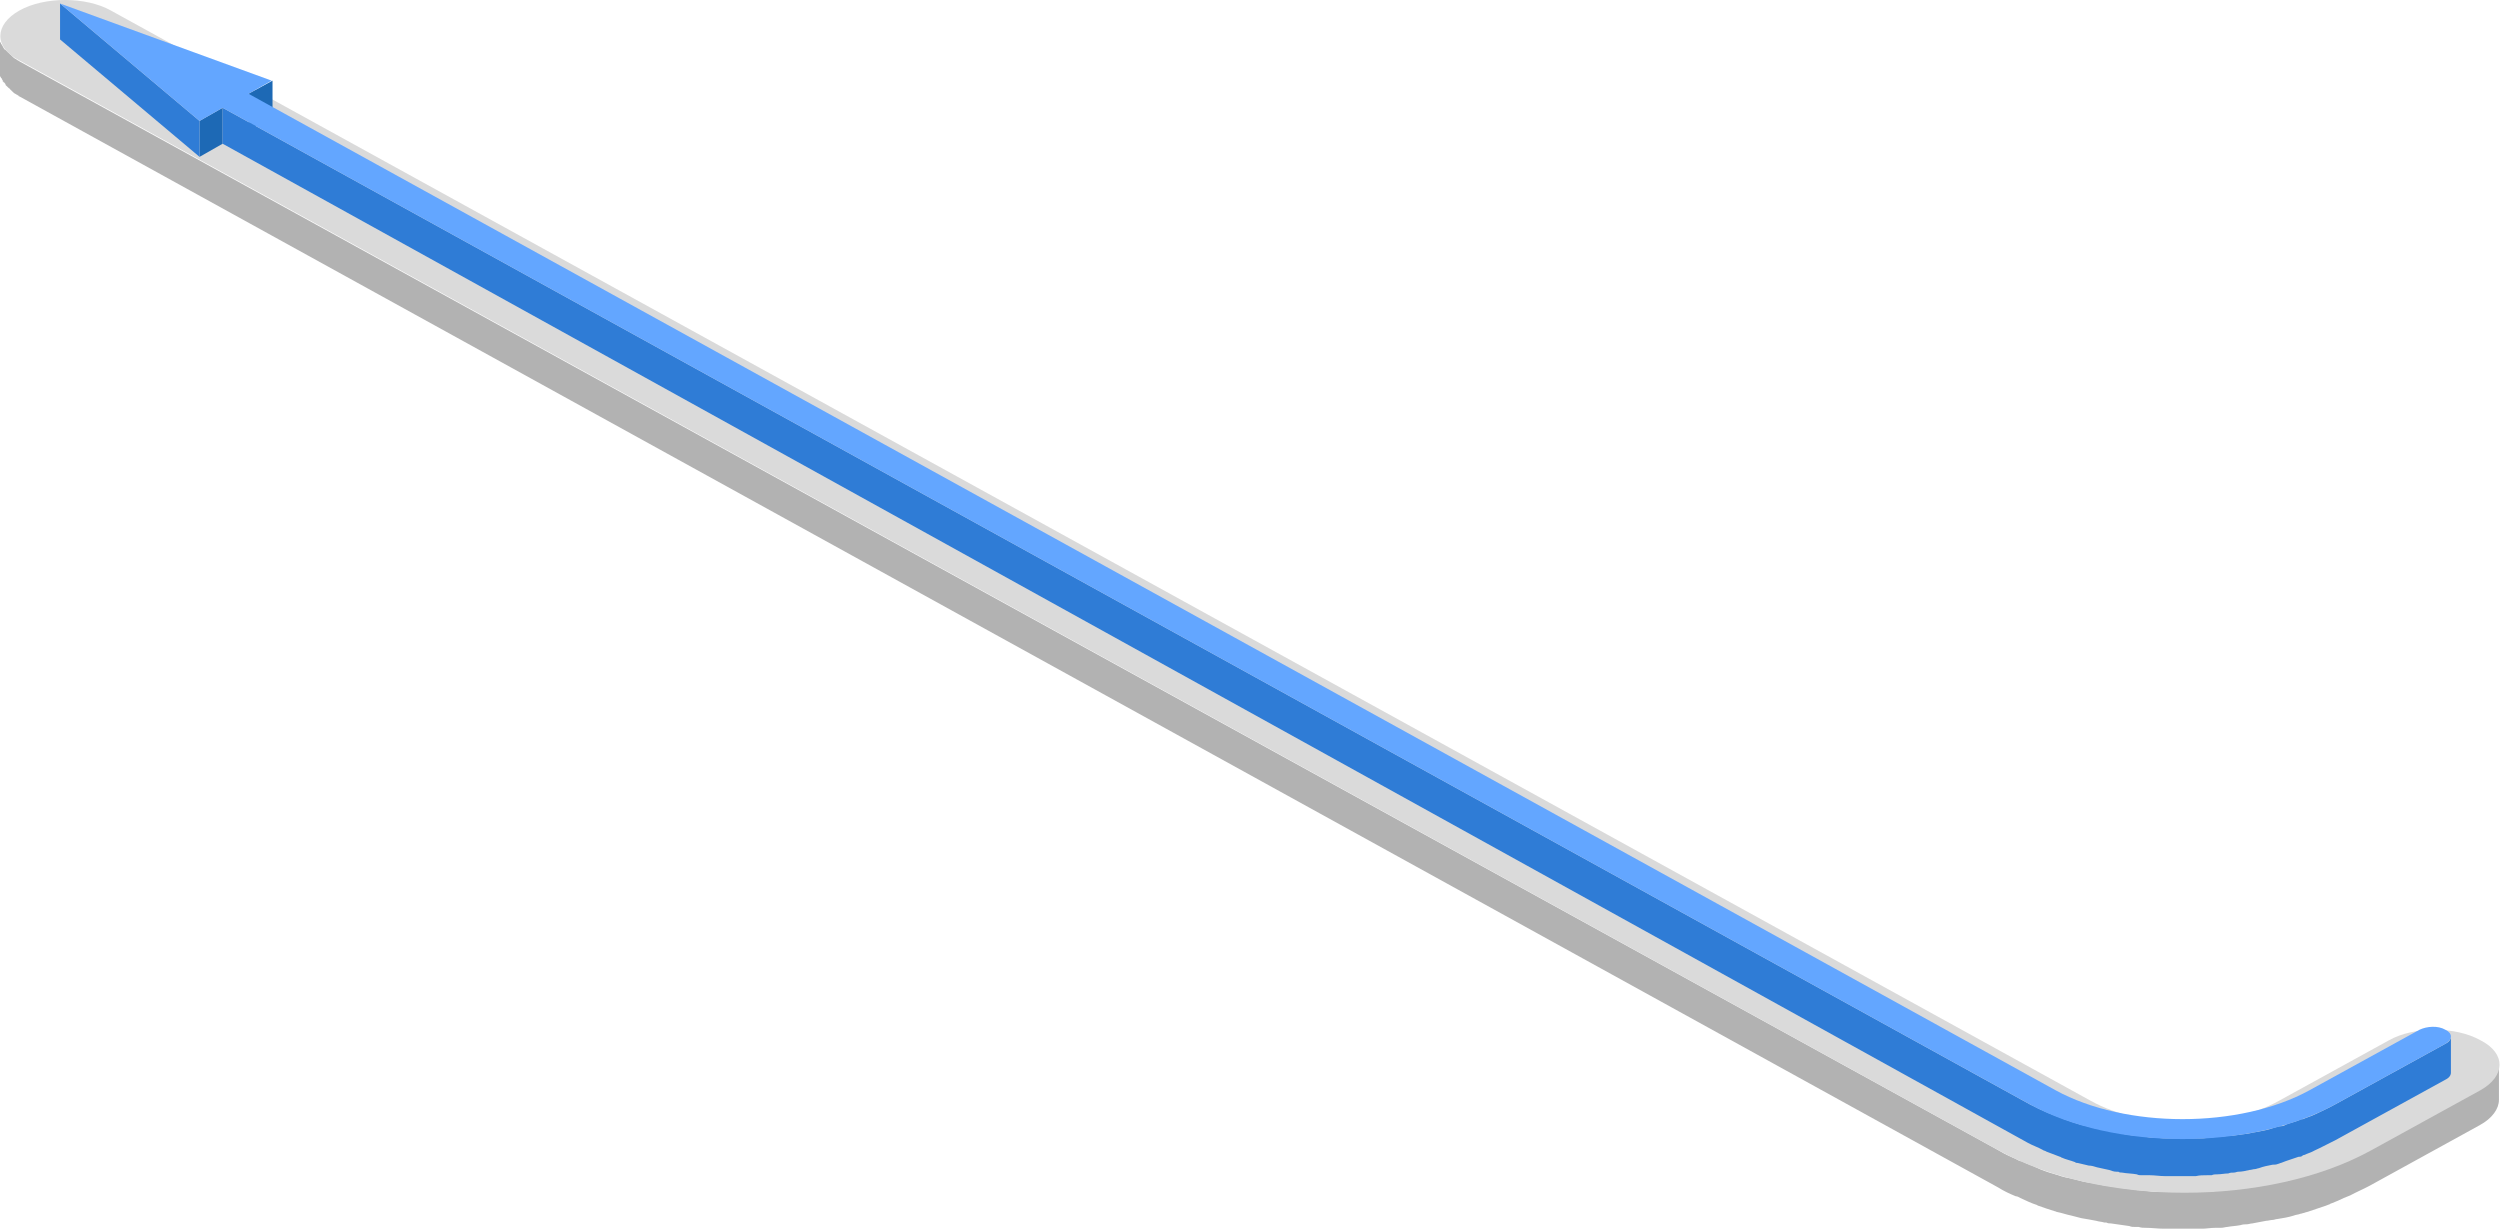
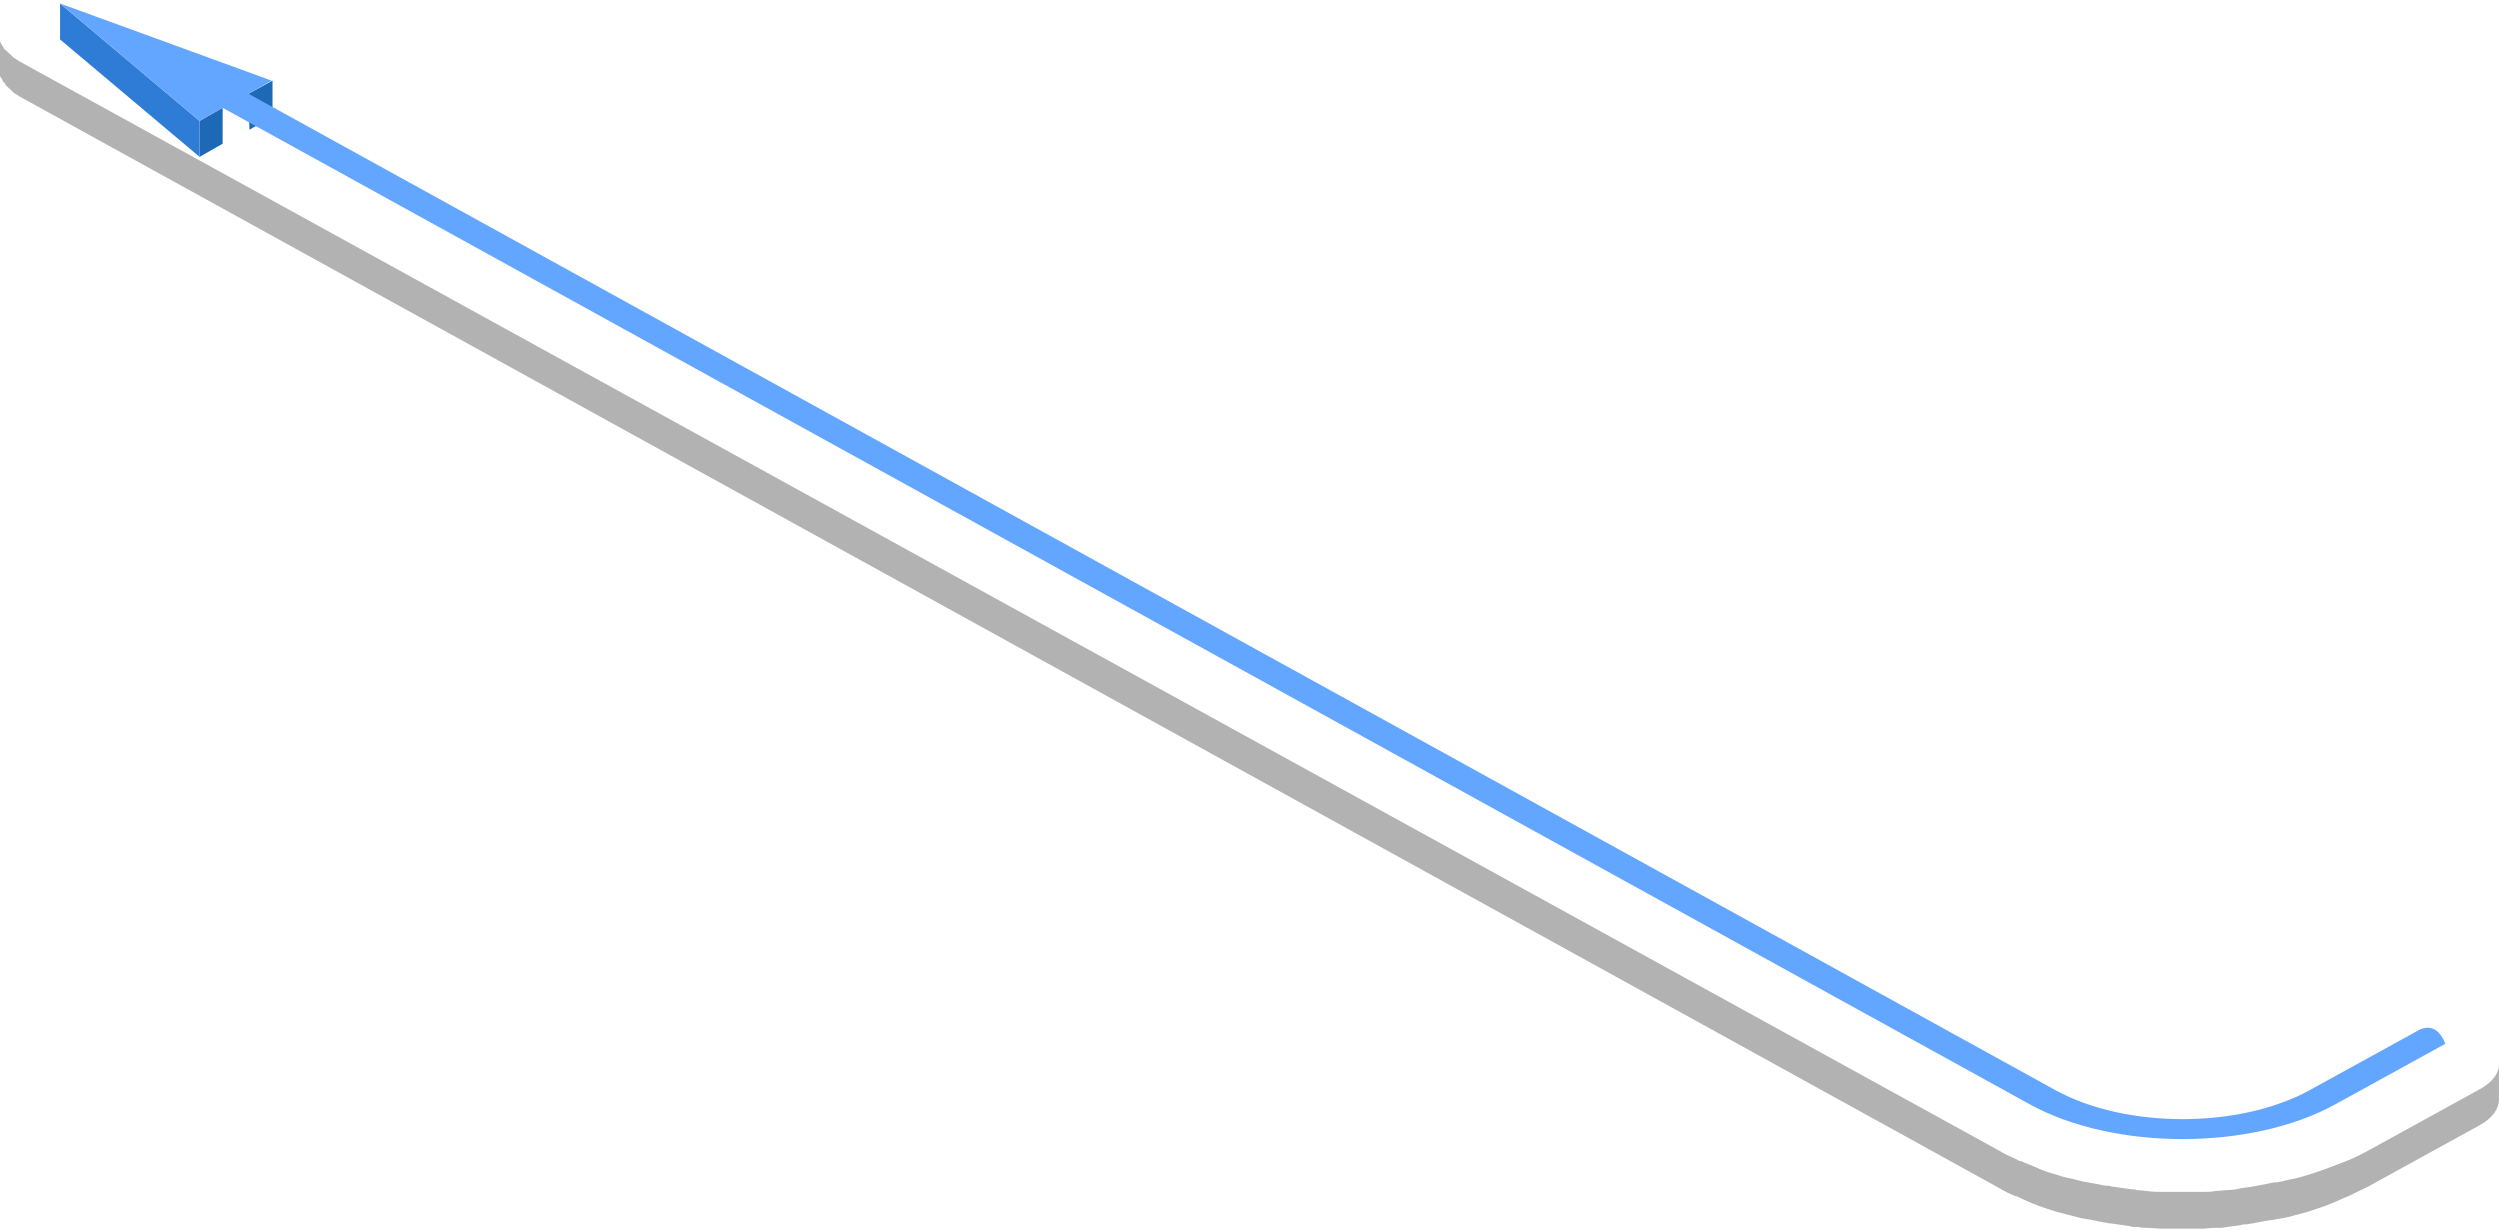
<svg xmlns="http://www.w3.org/2000/svg" width="197" height="97" viewBox="0 0 197 97" fill="none">
  <path d="M1.52588e-05 2.832C1.52588e-05 2.901 1.52588e-05 2.901 1.52588e-05 2.97C1.52588e-05 3.039 1.52588e-05 3.039 1.52588e-05 3.108C1.52588e-05 3.177 1.52588e-05 3.177 1.52588e-05 3.246C1.52588e-05 3.315 1.52588e-05 3.315 0.073 3.384C0.073 3.453 0.073 3.453 0.146 3.522C0.146 3.591 0.218 3.591 0.218 3.66C0.218 3.729 0.291 3.729 0.291 3.798C0.364 3.867 0.364 3.936 0.437 3.936L0.51 4.006C0.582 4.075 0.655 4.144 0.728 4.213L0.801 4.282C0.874 4.351 0.874 4.351 0.946 4.42C1.019 4.489 1.019 4.489 1.092 4.558C1.165 4.627 1.238 4.627 1.31 4.696C1.383 4.765 1.456 4.765 1.529 4.834L157.534 90.674C157.971 90.951 158.48 91.158 158.917 91.365C159.063 91.434 159.135 91.503 159.281 91.503C159.718 91.71 160.154 91.849 160.591 92.056C160.664 92.056 160.664 92.125 160.737 92.125C161.246 92.332 161.683 92.47 162.193 92.608C162.557 92.746 162.921 92.815 163.285 92.884C163.576 92.954 163.794 93.022 164.086 93.092C164.45 93.161 164.814 93.23 165.25 93.299C165.541 93.368 165.833 93.437 166.124 93.437C166.269 93.437 166.342 93.506 166.488 93.506C166.997 93.575 167.434 93.644 167.944 93.713C168.089 93.713 168.235 93.713 168.381 93.782C168.672 93.782 168.963 93.851 169.181 93.851C169.618 93.92 170.128 93.92 170.565 93.92C170.856 93.92 171.147 93.92 171.438 93.92C171.802 93.92 172.166 93.92 172.603 93.92C172.894 93.92 173.258 93.92 173.549 93.92C173.913 93.92 174.277 93.92 174.568 93.851C174.86 93.851 175.224 93.782 175.515 93.782C175.879 93.782 176.243 93.713 176.534 93.644C176.825 93.575 177.116 93.575 177.48 93.506C177.844 93.437 178.208 93.368 178.572 93.299C178.863 93.23 179.155 93.161 179.446 93.161C179.883 93.092 180.319 92.954 180.756 92.884C181.047 92.815 181.339 92.746 181.557 92.677C181.703 92.608 181.848 92.608 181.994 92.539C182.431 92.401 182.867 92.263 183.231 92.125C183.377 92.056 183.45 92.056 183.595 91.987C183.959 91.849 184.323 91.71 184.687 91.572C184.833 91.503 185.051 91.434 185.197 91.365C185.706 91.158 186.216 90.882 186.726 90.606L195.388 85.84C196.408 85.288 196.917 84.597 196.917 83.838V86.669C196.917 87.36 196.408 88.119 195.388 88.672L186.726 93.437C186.216 93.713 185.706 93.92 185.197 94.197C185.051 94.266 184.833 94.335 184.687 94.404C184.396 94.542 184.105 94.68 183.741 94.818C183.668 94.818 183.595 94.887 183.595 94.887C183.45 94.956 183.377 94.956 183.231 95.025C182.794 95.163 182.431 95.302 181.994 95.44C181.848 95.509 181.703 95.509 181.557 95.578C181.484 95.578 181.339 95.647 181.266 95.647C181.12 95.716 180.902 95.716 180.756 95.785C180.319 95.923 179.883 95.992 179.446 96.061C179.3 96.061 179.227 96.13 179.082 96.13C178.936 96.13 178.718 96.199 178.572 96.199C178.208 96.268 177.844 96.337 177.48 96.406C177.335 96.406 177.189 96.475 177.043 96.475C176.898 96.475 176.752 96.475 176.534 96.544C176.17 96.614 175.879 96.614 175.515 96.683C175.369 96.683 175.224 96.752 175.005 96.752C174.86 96.752 174.714 96.752 174.568 96.752C174.204 96.752 173.84 96.821 173.549 96.821C173.404 96.821 173.185 96.821 173.04 96.821C172.894 96.821 172.748 96.821 172.603 96.821C172.239 96.821 171.875 96.821 171.438 96.821C171.22 96.821 171.074 96.821 170.856 96.821C170.71 96.821 170.637 96.821 170.492 96.821C170.055 96.821 169.545 96.752 169.109 96.752C168.89 96.752 168.745 96.752 168.526 96.683C168.453 96.683 168.381 96.683 168.235 96.683C168.089 96.683 167.944 96.683 167.798 96.614C167.289 96.544 166.852 96.475 166.342 96.406C166.197 96.406 166.124 96.406 165.978 96.337C165.905 96.337 165.833 96.337 165.833 96.337C165.614 96.268 165.396 96.268 165.178 96.199C164.814 96.13 164.45 96.061 164.013 95.992C163.722 95.923 163.503 95.854 163.212 95.785C162.848 95.716 162.484 95.578 162.12 95.509C162.047 95.509 161.974 95.44 161.902 95.44C161.465 95.302 161.028 95.163 160.664 95.025C160.591 95.025 160.518 94.956 160.518 94.956C160.082 94.818 159.645 94.611 159.208 94.404C159.063 94.335 158.99 94.266 158.844 94.266C158.335 94.058 157.898 93.851 157.461 93.575L1.529 7.597C1.529 7.597 1.456 7.597 1.456 7.528C1.383 7.528 1.383 7.458 1.31 7.458C1.238 7.389 1.165 7.389 1.092 7.32C1.019 7.251 1.019 7.251 0.946 7.182C0.874 7.113 0.874 7.113 0.801 7.044C0.801 7.044 0.801 6.975 0.728 6.975C0.655 6.906 0.582 6.837 0.51 6.768C0.51 6.768 0.51 6.768 0.437 6.699C0.437 6.699 0.437 6.699 0.437 6.63C0.364 6.561 0.364 6.492 0.291 6.492C0.291 6.492 0.291 6.423 0.218 6.423C0.218 6.423 0.218 6.423 0.218 6.354C0.218 6.284 0.146 6.284 0.146 6.215C0.146 6.215 0.146 6.146 0.073 6.146C0.073 6.077 0.073 6.077 1.52588e-05 6.008V5.939C1.52588e-05 5.87 1.52588e-05 5.87 1.52588e-05 5.801V5.732C1.52588e-05 5.732 1.52588e-05 5.732 1.52588e-05 5.663V2.832Z" fill="#B2B2B2" />
-   <path d="M1.529 0.829C-0.437 1.934 -0.51 3.729 1.529 4.765L157.534 90.674C165.542 95.094 178.718 95.094 186.798 90.674L195.461 85.909C197.427 84.804 197.5 83.009 195.461 81.973C193.496 80.868 190.22 80.868 188.254 81.973L179.591 86.738C175.515 89.017 168.817 89.017 164.741 86.738L8.736 0.829C6.77 -0.276 3.494 -0.276 1.529 0.829Z" fill="#DADADA" />
  <path d="M19.582 7.388L19.655 10.22L21.475 9.184V6.353L19.582 7.388Z" fill="#1D69B5" />
  <path d="M15.724 9.53V12.361L17.544 11.325V8.494L15.724 9.53Z" fill="#1D69B5" />
  <path d="M15.724 9.53V12.361L4.732 3.107V0.276L15.724 9.53Z" fill="#2F7CD6" />
-   <path d="M161.101 87.566C161.174 87.635 161.319 87.635 161.392 87.704C161.756 87.842 162.12 87.981 162.484 88.119C162.557 88.119 162.557 88.188 162.63 88.188C162.994 88.326 163.43 88.464 163.867 88.602C164.158 88.671 164.45 88.74 164.741 88.809C164.959 88.878 165.177 88.947 165.396 88.947C165.687 89.016 166.051 89.085 166.342 89.154C166.561 89.224 166.779 89.224 167.07 89.293C167.143 89.293 167.289 89.293 167.361 89.362C167.725 89.431 168.162 89.5 168.526 89.5C168.672 89.5 168.745 89.5 168.89 89.569C169.109 89.569 169.327 89.638 169.545 89.638C169.909 89.638 170.346 89.707 170.71 89.707C170.928 89.707 171.22 89.707 171.438 89.707C171.729 89.707 172.093 89.707 172.384 89.707C172.676 89.707 172.894 89.707 173.185 89.707C173.476 89.707 173.768 89.707 174.059 89.638C174.35 89.638 174.568 89.569 174.86 89.569C175.151 89.569 175.442 89.5 175.733 89.5C176.024 89.5 176.243 89.431 176.461 89.431C176.752 89.362 177.043 89.362 177.335 89.293C177.553 89.224 177.771 89.224 178.063 89.154C178.427 89.085 178.791 89.016 179.155 88.878C179.373 88.809 179.591 88.74 179.81 88.74C179.955 88.74 180.028 88.671 180.174 88.602C180.538 88.464 180.902 88.395 181.193 88.257C181.266 88.188 181.411 88.188 181.484 88.188C181.775 88.05 182.066 87.981 182.358 87.842C182.503 87.773 182.649 87.704 182.794 87.635C183.231 87.428 183.668 87.221 184.032 87.014L192.695 82.249C192.986 82.111 193.132 81.903 193.132 81.696V84.528C193.132 84.735 192.986 84.942 192.695 85.08L184.032 89.845C183.595 90.052 183.231 90.26 182.794 90.467C182.649 90.536 182.503 90.605 182.358 90.674C182.139 90.812 181.848 90.881 181.557 91.019C181.484 91.019 181.484 91.019 181.411 91.088C181.339 91.157 181.193 91.157 181.12 91.157C180.756 91.295 180.465 91.364 180.101 91.502C179.955 91.572 179.883 91.572 179.737 91.641C179.664 91.641 179.591 91.71 179.519 91.71C179.373 91.779 179.227 91.779 179.082 91.779C178.718 91.848 178.354 91.917 177.99 92.055C177.917 92.055 177.771 92.124 177.699 92.124C177.553 92.124 177.407 92.193 177.262 92.193C176.971 92.262 176.679 92.331 176.388 92.331C176.243 92.331 176.17 92.4 176.024 92.4C175.879 92.4 175.733 92.4 175.588 92.469C175.296 92.469 175.005 92.538 174.714 92.538C174.568 92.538 174.423 92.538 174.277 92.608C174.132 92.608 173.986 92.608 173.913 92.608C173.622 92.608 173.331 92.608 173.04 92.677C172.894 92.677 172.748 92.677 172.603 92.677C172.457 92.677 172.384 92.677 172.239 92.677C171.948 92.677 171.584 92.677 171.292 92.677C171.147 92.677 171.001 92.677 170.856 92.677C170.783 92.677 170.637 92.677 170.564 92.677C170.201 92.677 169.764 92.608 169.4 92.608C169.254 92.608 169.109 92.608 168.963 92.608C168.89 92.608 168.817 92.608 168.745 92.608C168.599 92.608 168.526 92.608 168.381 92.538C168.017 92.469 167.58 92.469 167.216 92.4C167.143 92.4 166.997 92.4 166.925 92.331C166.852 92.331 166.852 92.331 166.779 92.331C166.561 92.331 166.415 92.262 166.197 92.193C165.905 92.124 165.541 92.055 165.25 91.986C165.032 91.917 164.813 91.848 164.595 91.848C164.304 91.779 164.013 91.71 163.722 91.641C163.649 91.641 163.576 91.641 163.503 91.572C163.139 91.433 162.775 91.364 162.484 91.226C162.411 91.226 162.411 91.157 162.338 91.157C161.974 91.019 161.61 90.881 161.246 90.743C161.174 90.674 161.028 90.674 160.955 90.605C160.591 90.398 160.154 90.259 159.79 90.052L17.544 11.325V8.494L159.936 87.014C160.373 87.221 160.737 87.428 161.101 87.566Z" fill="#2F7CD6" />
-   <path d="M4.732 0.276L15.724 9.53L17.544 8.494L159.936 87.014C166.561 90.674 177.408 90.674 184.032 87.014L192.695 82.249C193.277 81.904 193.277 81.42 192.695 81.144C192.113 80.799 191.239 80.868 190.657 81.144L181.994 85.909C176.461 88.948 167.507 88.948 161.974 85.909L19.583 7.389L21.402 6.353L4.732 0.276Z" fill="#63A6FF" />
+   <path d="M4.732 0.276L15.724 9.53L17.544 8.494L159.936 87.014C166.561 90.674 177.408 90.674 184.032 87.014L192.695 82.249C192.113 80.799 191.239 80.868 190.657 81.144L181.994 85.909C176.461 88.948 167.507 88.948 161.974 85.909L19.583 7.389L21.402 6.353L4.732 0.276Z" fill="#63A6FF" />
</svg>